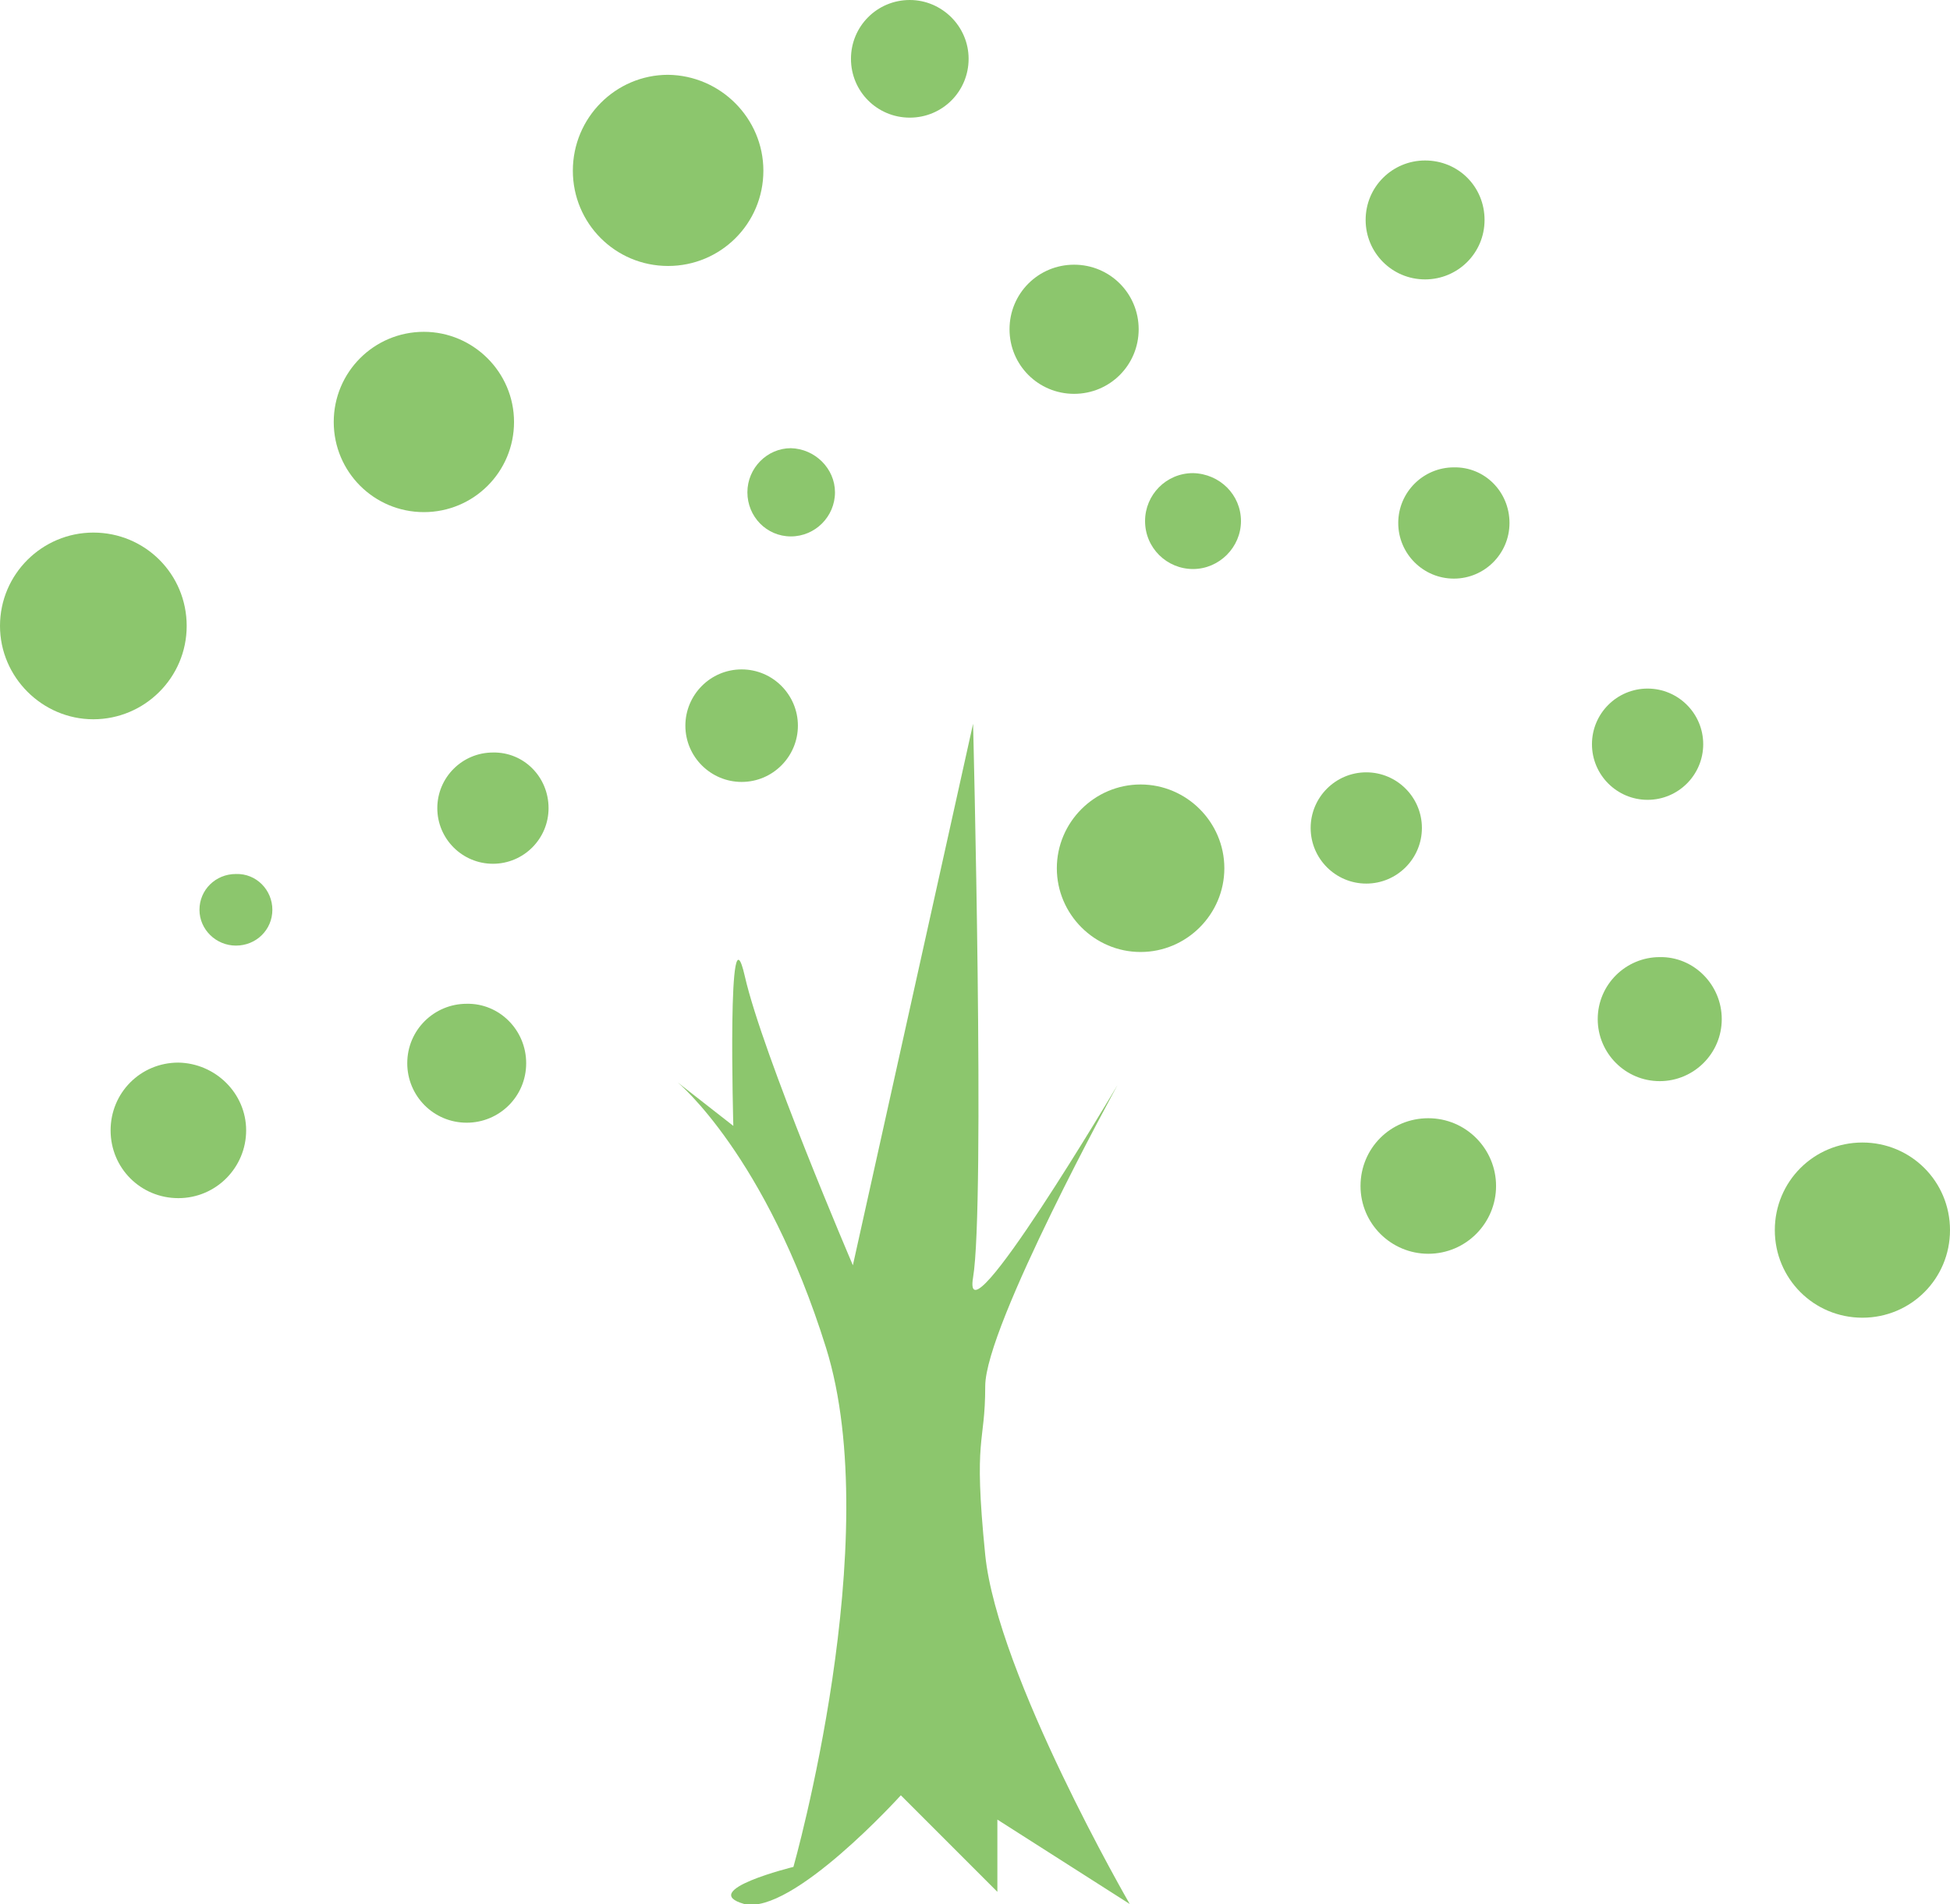
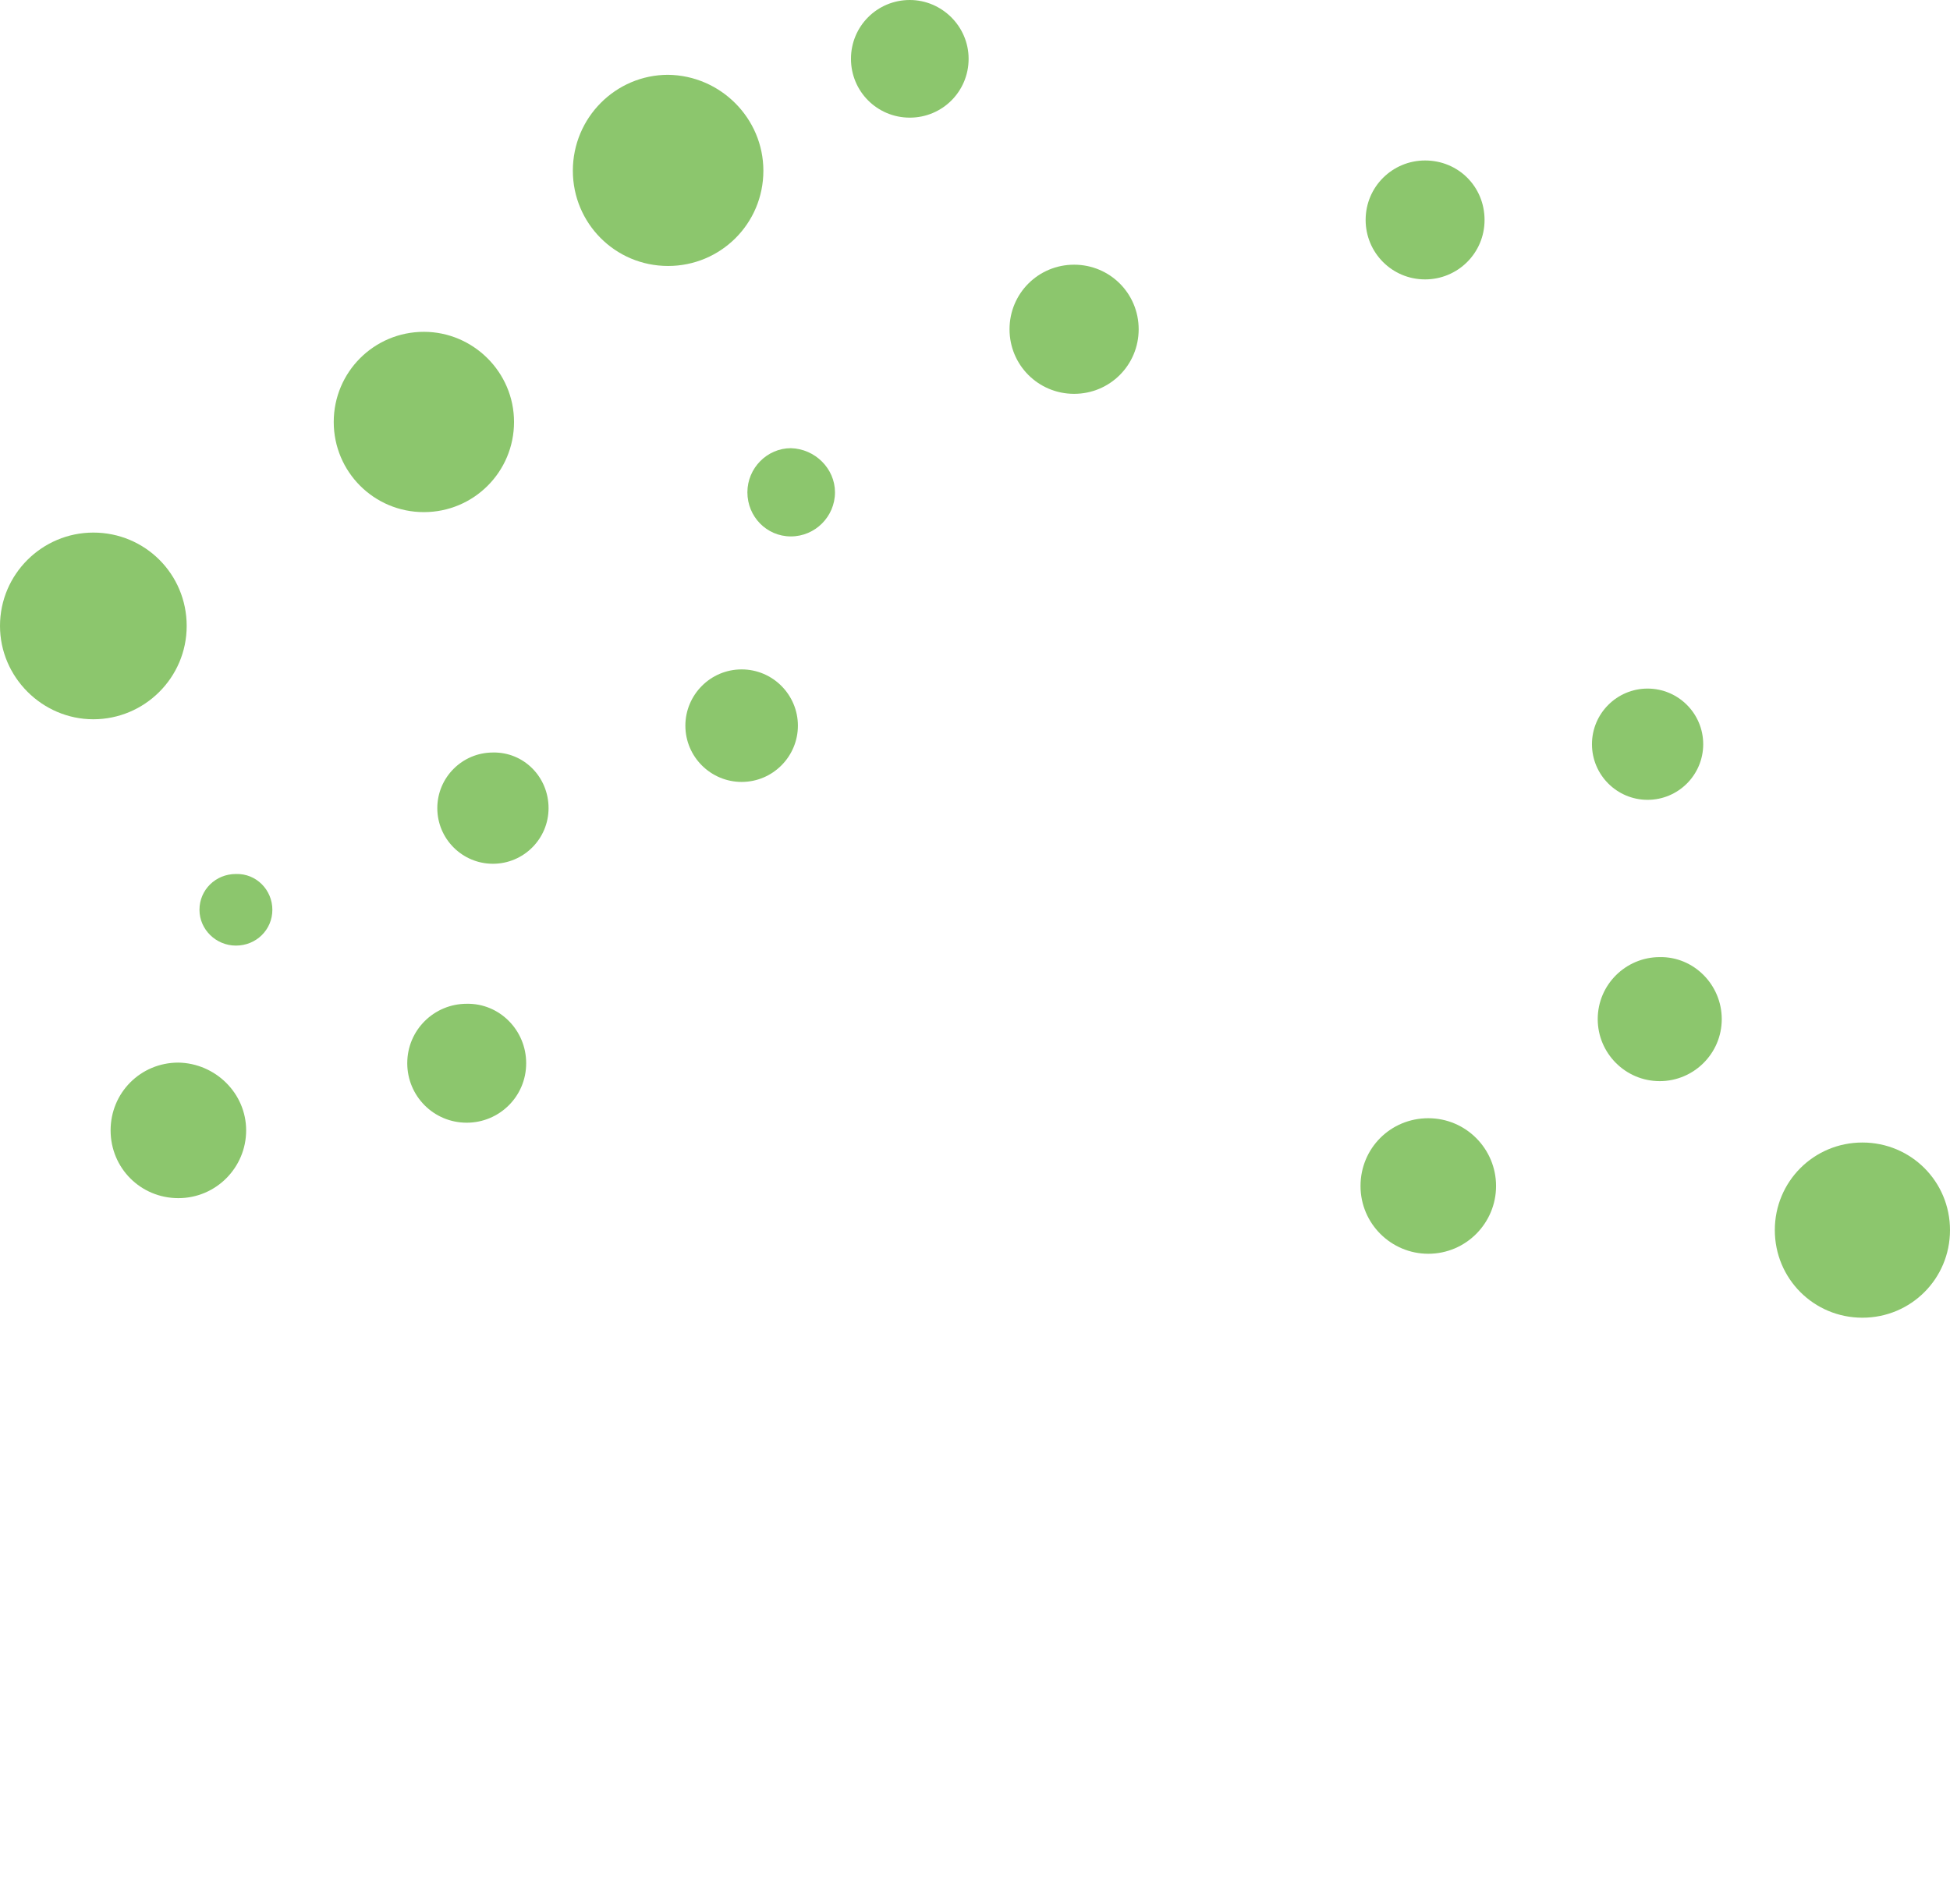
<svg xmlns="http://www.w3.org/2000/svg" version="1.1" id="レイヤー_1" x="0px" y="0px" viewBox="0 0 305 297.8" style="enable-background:new 0 0 305 297.8;" xml:space="preserve">
  <style type="text/css">
	.st0{fill:#8CC66D;}
</style>
  <g>
-     <path class="st0" d="M191.5,135.8c0,7.2-5.9,13.1-13.1,13.1c-7.2,0-13.1-5.9-13.1-13.1c0-7.2,5.9-13.1,13.1-13.1   C185.6,122.7,191.5,128.6,191.5,135.8z" />
-     <path class="st0" d="M222.4,129.5c0,4.8-3.9,8.7-8.7,8.7s-8.7-3.9-8.7-8.7s3.9-8.7,8.7-8.7S222.4,124.7,222.4,129.5z" />
    <path class="st0" d="M178.1,51.5c0,5.6-4.5,10.1-10.1,10.1s-10.1-4.5-10.1-10.1s4.5-10.1,10.1-10.1S178.1,45.9,178.1,51.5z" />
-     <path class="st0" d="M194.1,81.5c0,4.1-3.4,7.5-7.5,7.5s-7.5-3.3-7.5-7.5c0-4.1,3.3-7.5,7.5-7.5C190.8,74.1,194.1,77.4,194.1,81.5z   " />
    <path class="st0" d="M305,192.4c0,7.6-6.1,13.7-13.7,13.7s-13.7-6.1-13.7-13.7c0-7.6,6.1-13.7,13.7-13.7S305,184.8,305,192.4z" />
    <path class="st0" d="M130.6,77c0,3.8-3.1,6.9-6.9,6.9s-6.8-3.1-6.8-6.9s3.1-6.9,6.8-6.9C127.5,70.2,130.6,73.3,130.6,77z" />
    <path class="st0" d="M80.4,66c0,7.8-6.3,14.1-14.1,14.1S52.2,73.8,52.2,66s6.3-14.1,14.1-14.1C74,51.9,80.4,58.2,80.4,66z" />
    <path class="st0" d="M266.4,116.4c0,4.8-3.9,8.7-8.7,8.7c-4.8,0-8.7-3.9-8.7-8.7c0-4.8,3.9-8.7,8.7-8.7   C262.5,107.7,266.4,111.6,266.4,116.4z" />
    <path class="st0" d="M234,185.5c0,5.8-4.7,10.6-10.6,10.6c-5.8,0-10.6-4.7-10.6-10.6c0-5.9,4.7-10.6,10.6-10.6S234,179.7,234,185.5   z" />
    <path class="st0" d="M38.5,176.8c0,5.8-4.7,10.6-10.6,10.6s-10.6-4.7-10.6-10.6c0-5.9,4.7-10.6,10.6-10.6   C33.7,166.3,38.5,171,38.5,176.8z" />
    <path class="st0" d="M82.3,166.3c0,5.2-4.2,9.3-9.3,9.3c-5.2,0-9.3-4.2-9.3-9.3c0-5.2,4.2-9.3,9.3-9.3   C78.1,156.9,82.3,161.1,82.3,166.3z" />
-     <path class="st0" d="M236.1,81.8c0,4.8-3.9,8.7-8.7,8.7s-8.7-3.9-8.7-8.7c0-4.8,3.9-8.7,8.7-8.7C232.2,73,236.1,76.9,236.1,81.8z" />
    <path class="st0" d="M119.4,26.7c0,8.3-6.7,14.9-14.9,14.9c-8.3,0-14.9-6.7-14.9-14.9c0-8.3,6.7-15,14.9-15   C112.7,11.8,119.4,18.5,119.4,26.7z" />
    <path class="st0" d="M29.2,97.9c0,8.1-6.6,14.6-14.6,14.6S0,105.9,0,97.9c0-8.1,6.6-14.6,14.6-14.6C22.7,83.3,29.2,89.8,29.2,97.9z   " />
    <path class="st0" d="M269.3,159.4c0,5.4-4.4,9.7-9.7,9.7c-5.4,0-9.7-4.4-9.7-9.7c0-5.4,4.4-9.7,9.7-9.7   C264.9,149.6,269.3,154,269.3,159.4z" />
    <path class="st0" d="M232.2,34.4c0,5.2-4.2,9.3-9.3,9.3c-5.2,0-9.3-4.2-9.3-9.3c0-5.2,4.2-9.3,9.3-9.3   C228.1,25.1,232.2,29.2,232.2,34.4z" />
    <path class="st0" d="M85.8,126.4c0,4.8-3.9,8.7-8.7,8.7c-4.8,0-8.7-3.9-8.7-8.7s3.9-8.7,8.7-8.7C81.9,117.6,85.8,121.5,85.8,126.4z   " />
    <path class="st0" d="M124.8,113.5c0,4.8-3.9,8.8-8.8,8.8c-4.8,0-8.8-3.9-8.8-8.8c0-4.8,3.9-8.8,8.8-8.8S124.8,108.7,124.8,113.5z" />
    <path class="st0" d="M42.6,142.3c0,3.1-2.5,5.6-5.7,5.6c-3.1,0-5.7-2.5-5.7-5.6s2.5-5.6,5.7-5.6C40.1,136.6,42.6,139.2,42.6,142.3z   " />
    <path class="st0" d="M151.5,9.2c0,5.1-4.1,9.2-9.2,9.2c-5.1,0-9.2-4.1-9.2-9.2s4.1-9.2,9.2-9.2C147.3,0,151.5,4.1,151.5,9.2z" />
-     <path class="st0" d="M124.1,292c0,0,14.5-51.1,5.1-81.2S106,169.3,106,169.3l8.7,6.8c0,0-1-35.7,1.8-23.4s16.9,45.2,16.9,45.2   l18.8-84.7c0,0,1.9,75.3,0,86.6s22.6-30.1,22.6-30.1s-20.7,37.7-20.7,47.1c0,9.4-1.9,7.5,0,26.4c1.9,18.8,22.6,54.6,22.6,54.6   L156,284.6v11.3l-15.1-15.1c0,0-17,18.8-24.5,17C109,295.7,124.1,292,124.1,292z" />
  </g>
</svg>